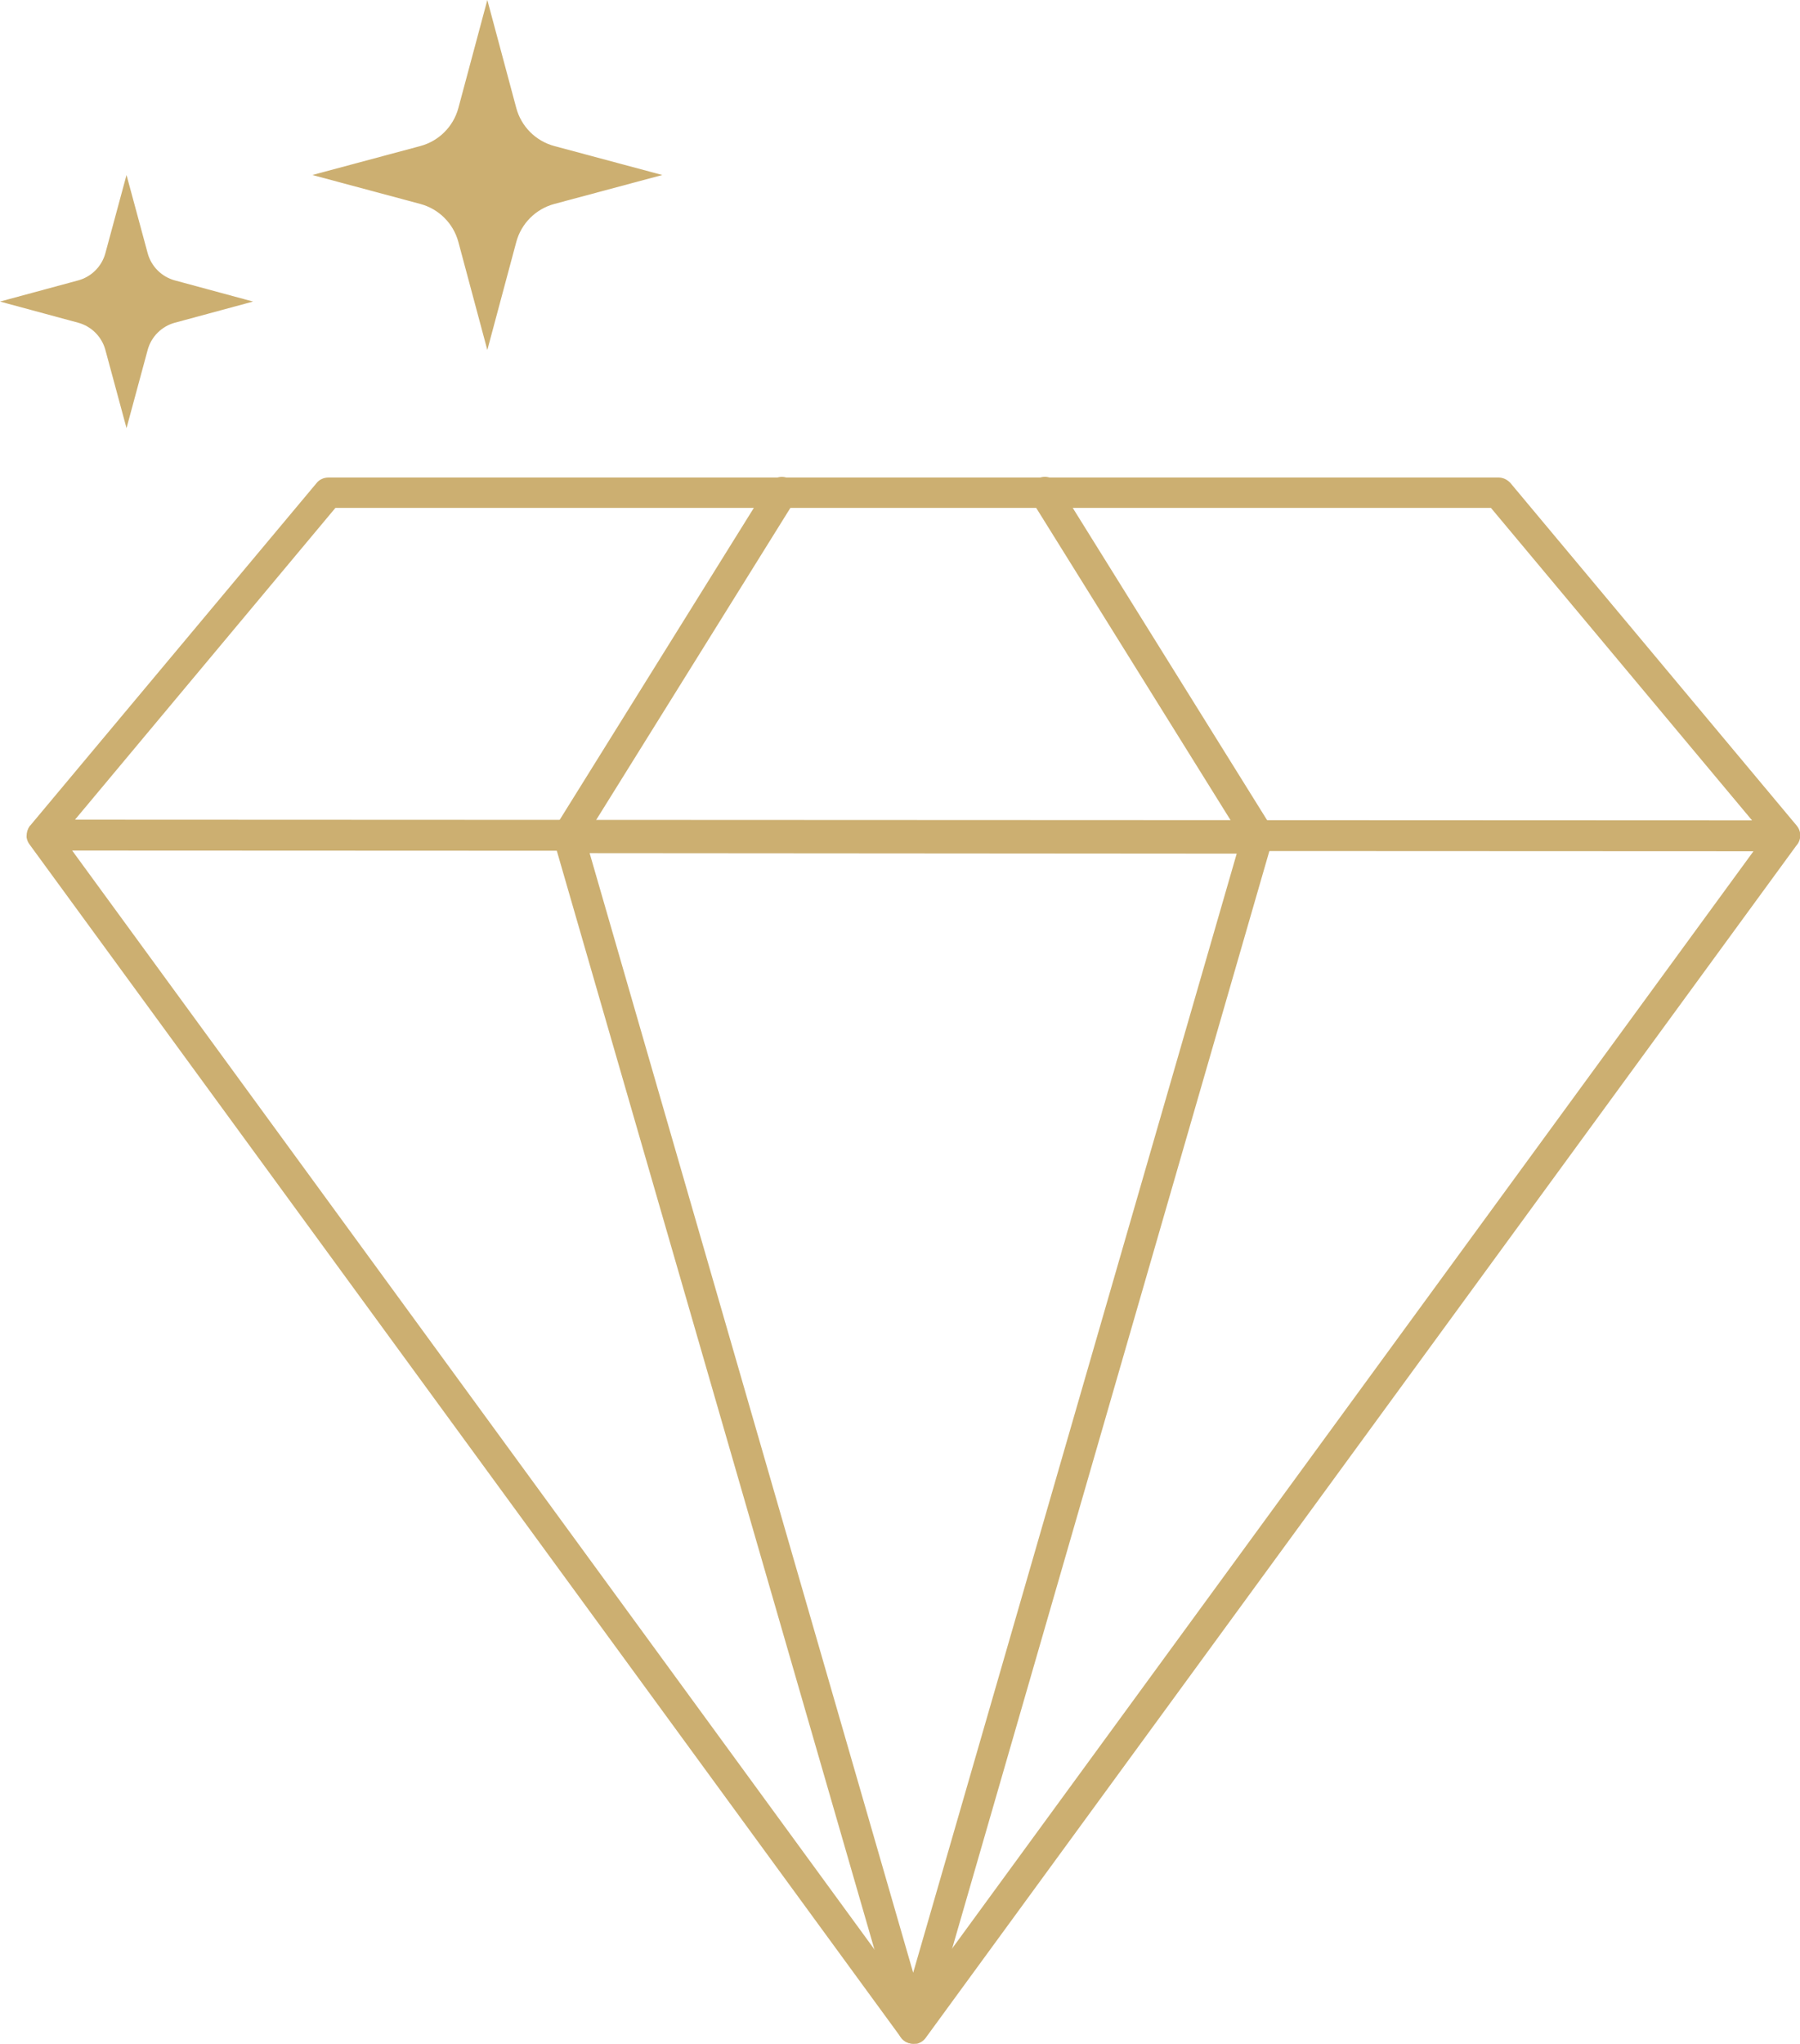
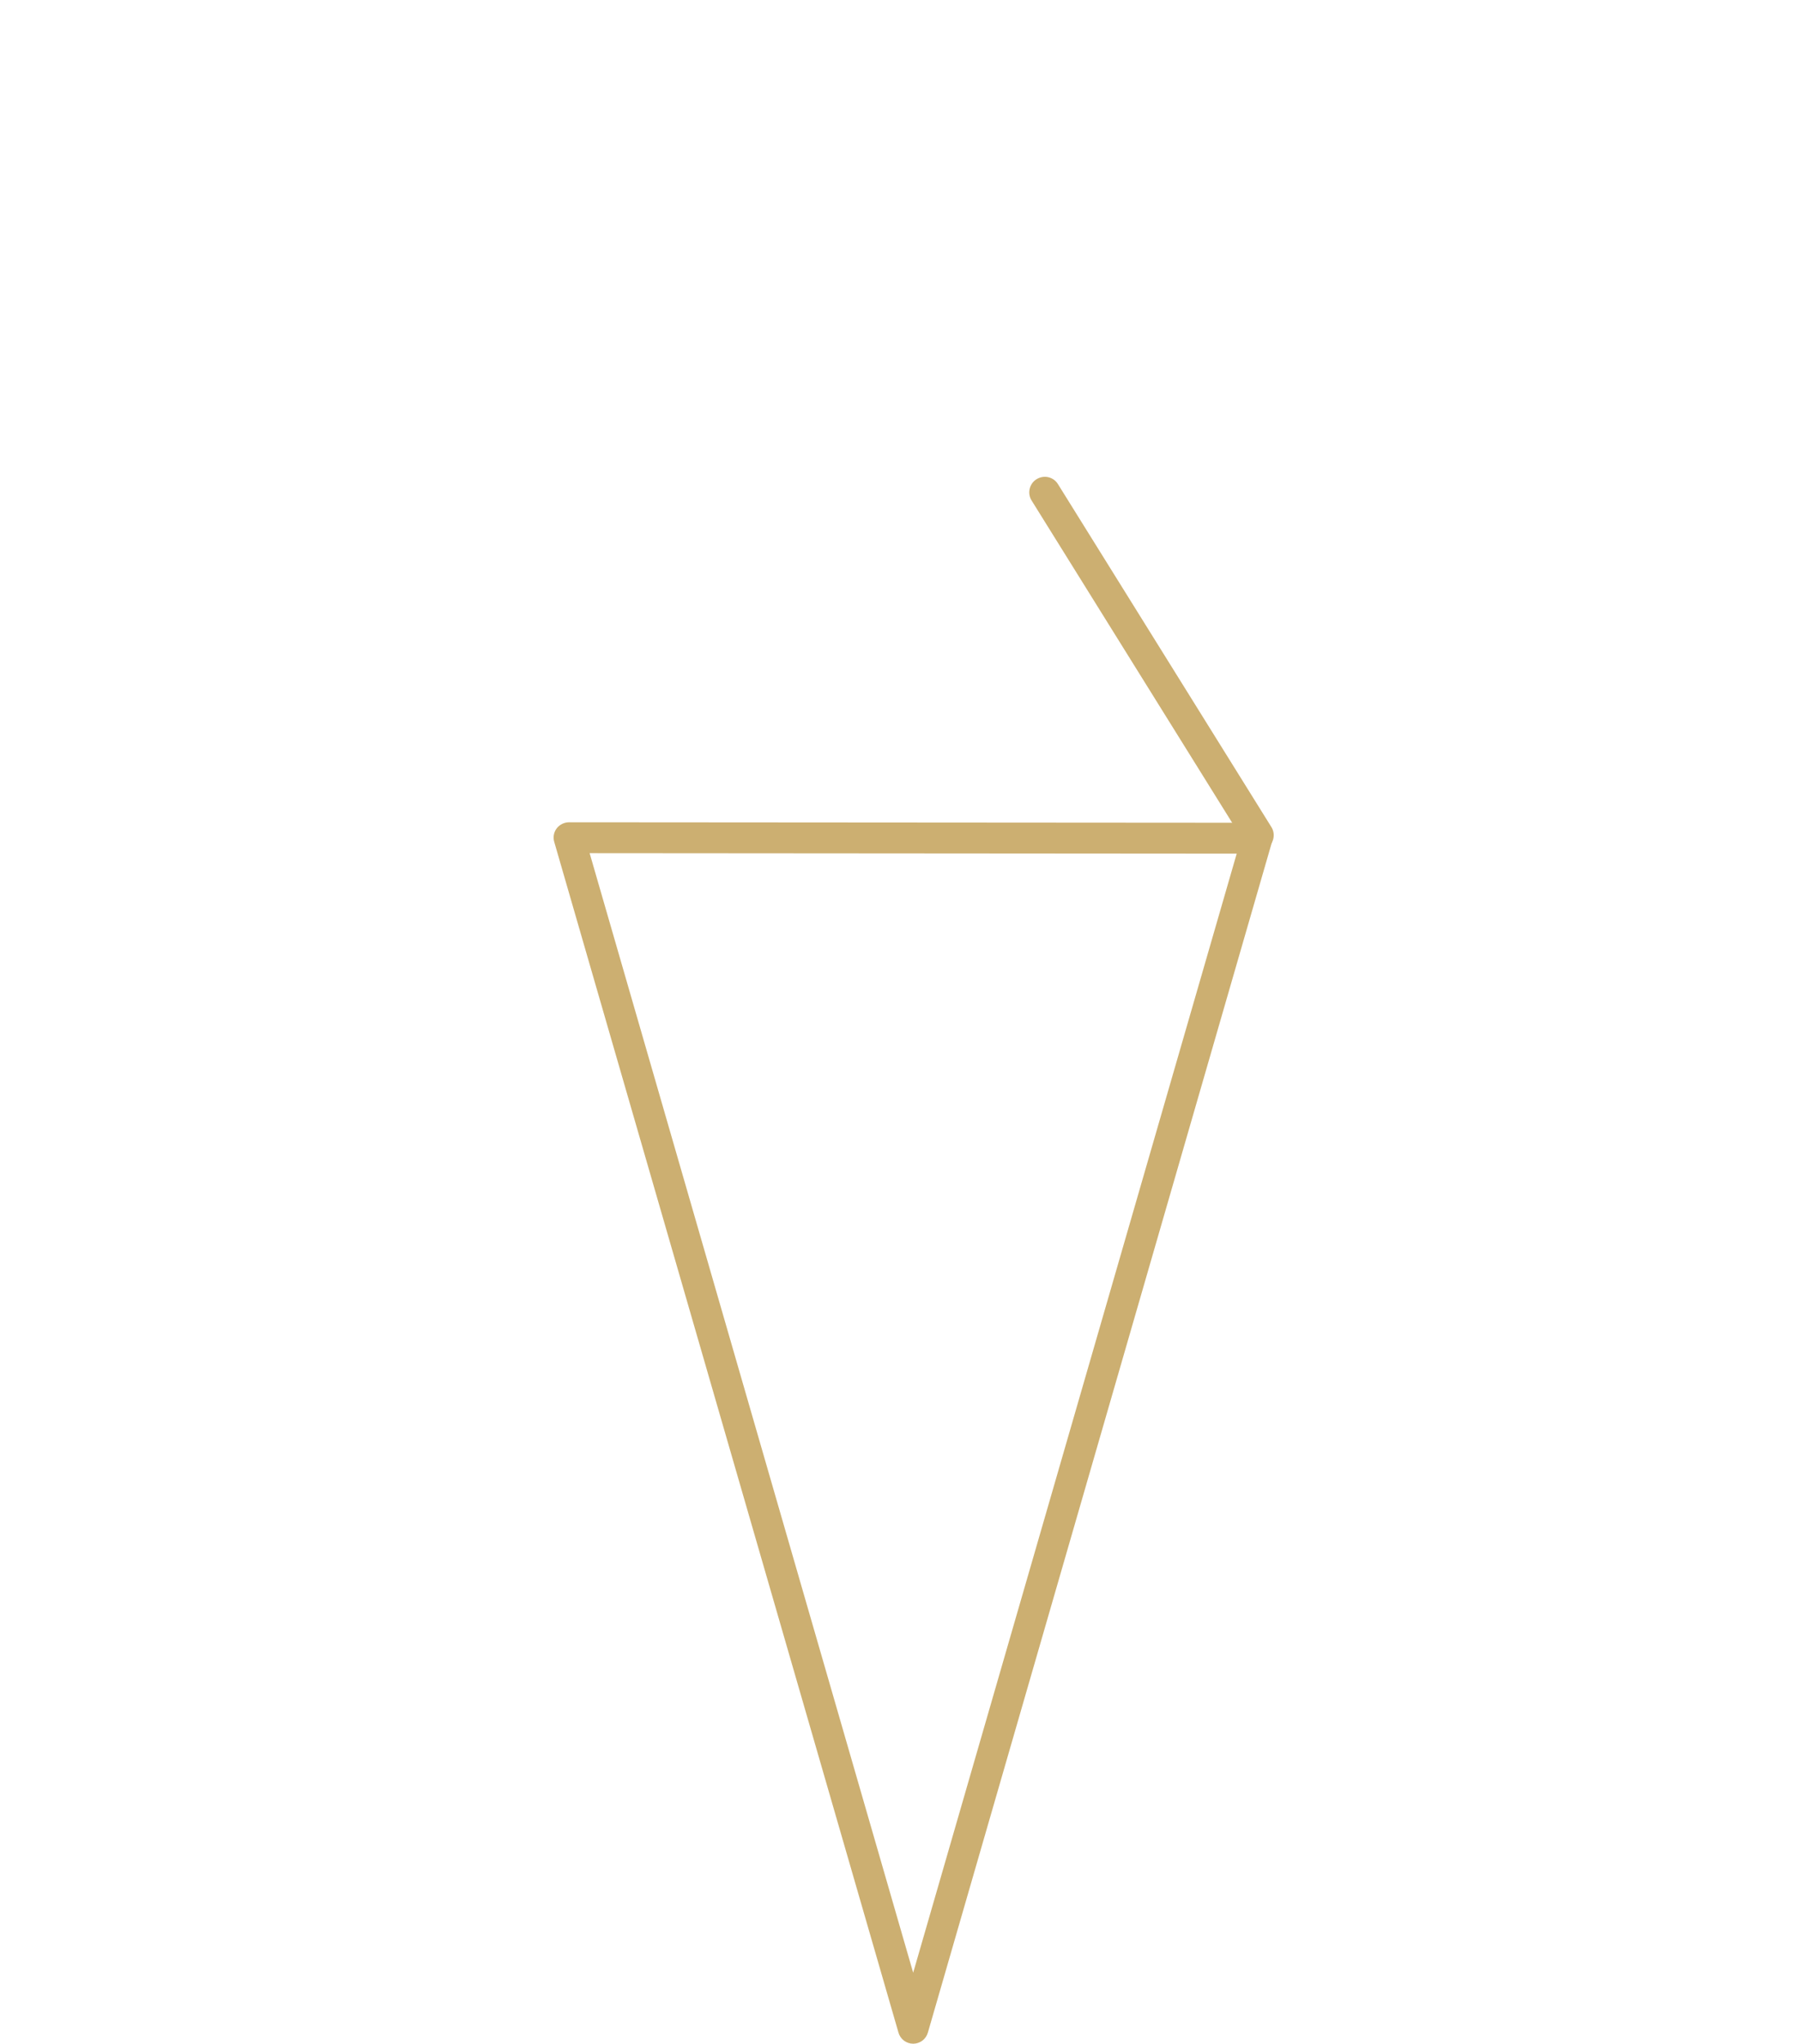
<svg xmlns="http://www.w3.org/2000/svg" id="Ebene_2" data-name="Ebene 2" viewBox="0 0 75.83 86.07">
  <defs>
    <style>
      .cls-1 {
        fill: #ccaf71;
      }
    </style>
  </defs>
  <g id="Ebene_1-2" data-name="Ebene 1">
    <g>
      <g>
-         <path class="cls-1" d="M38.47,86.07h0c-.21,0-.4-.1-.52-.27L1.25,35.57c-.07-.09-.11-.19-.13-.3h0s0-.04,0-.06h0c0-.15.04-.29.13-.42,0-.01.02-.02.03-.03l12.06-14.42c.12-.15.31-.23.5-.23h49.29c.19,0,.37.09.5.23l12.06,14.43c.21.25.2.61-.02.85l-36.67,50.2c-.12.17-.32.27-.52.27ZM3.04,35.82l35.42,48.5,35.41-48.47-70.83-.03ZM3.15,34.52l70.66.03-11-13.16H14.13l-10.97,13.13Z" />
        <path class="cls-1" d="M38.47,86.07h0c-.29,0-.54-.19-.62-.47l-14.5-50.14c-.06-.2-.02-.41.1-.57.12-.16.32-.26.52-.26h0l28.99.02c.21,0,.4.1.52.26.12.16.16.38.1.57l-14.49,50.12c-.08.28-.33.47-.62.47ZM24.84,35.93l13.63,47.15,13.63-47.13-27.26-.02Z" />
-         <path class="cls-1" d="M23.94,35.83c-.12,0-.24-.03-.34-.1-.3-.19-.4-.59-.21-.9l8.99-14.44c.19-.3.59-.4.9-.21.3.19.4.59.21.9l-8.99,14.44c-.12.2-.34.31-.55.31Z" />
        <path class="cls-1" d="M53,35.83c-.22,0-.43-.11-.55-.31l-8.99-14.44c-.19-.3-.1-.71.21-.9.31-.19.71-.1.9.21l8.99,14.44c.19.3.1.71-.21.9-.11.07-.23.1-.34.1Z" />
      </g>
-       <path class="cls-1" d="M4.44,10.66l.89-3.29.89,3.29c.15.56.59,1,1.15,1.15l3.29.89-3.29.89c-.56.15-1,.59-1.15,1.15l-.89,3.29-.89-3.29c-.15-.56-.59-1-1.15-1.15l-3.29-.89,3.29-.89c.56-.15,1-.59,1.15-1.15" />
-       <path class="cls-1" d="M19.31,4.55l1.22-4.55,1.22,4.55c.21.78.82,1.39,1.6,1.6l4.55,1.22-4.55,1.22c-.78.21-1.39.82-1.6,1.6l-1.22,4.55-1.22-4.55c-.21-.78-.82-1.39-1.6-1.6l-4.55-1.22,4.55-1.22c.78-.21,1.39-.82,1.6-1.6" />
    </g>
  </g>
</svg>